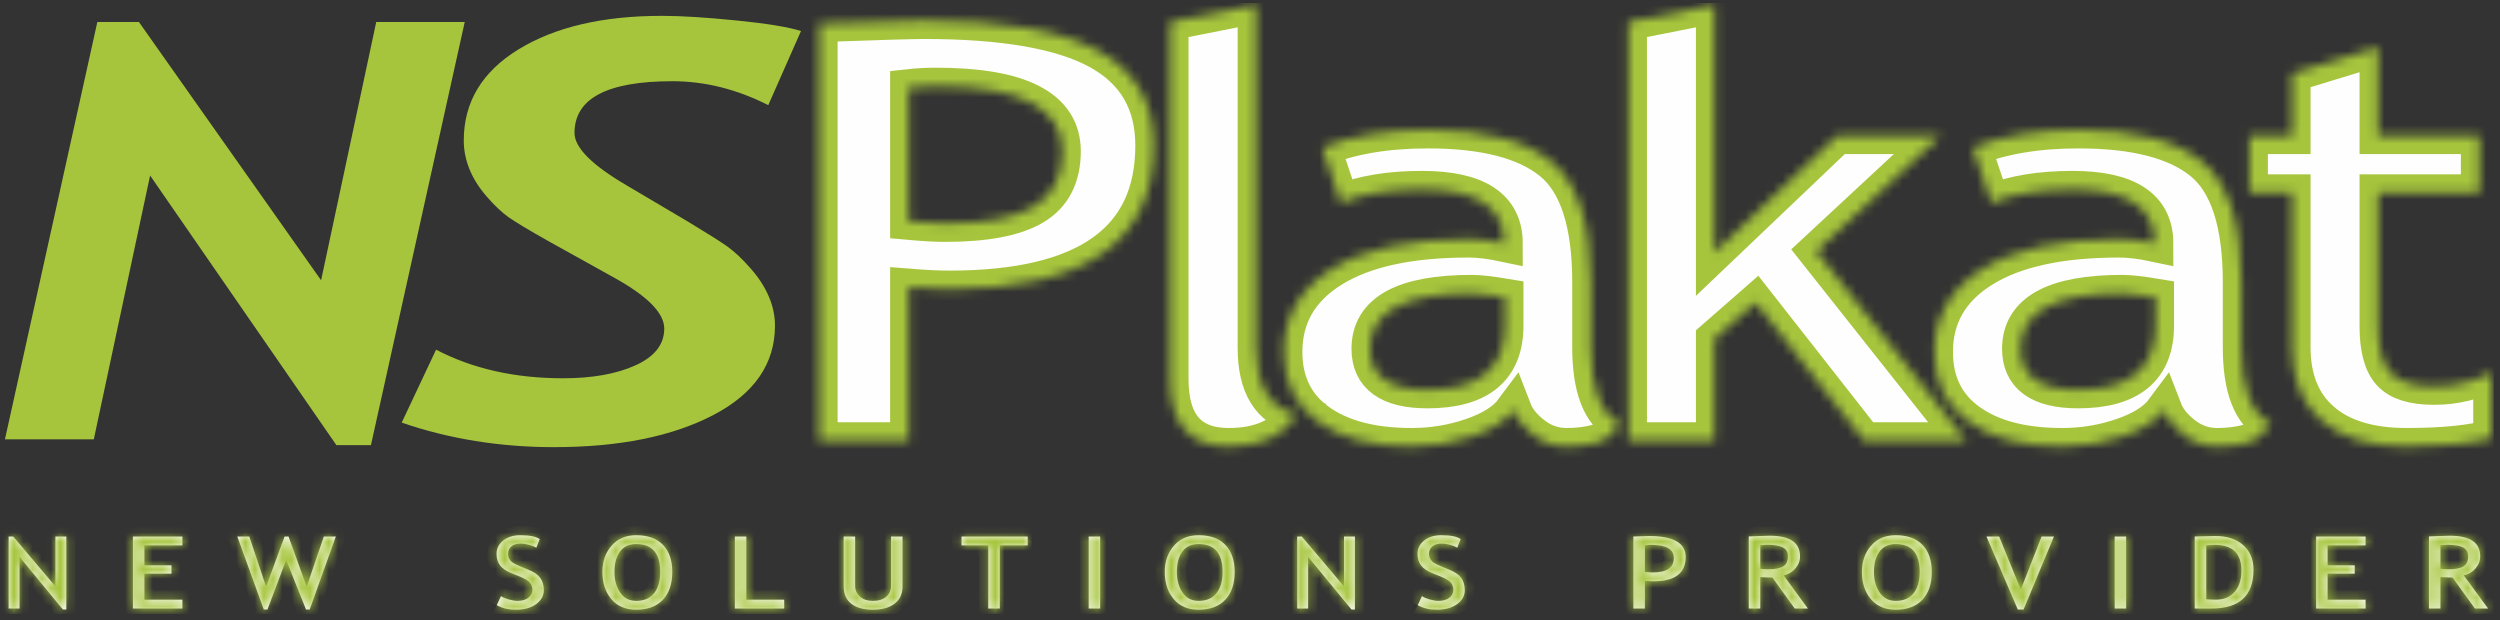
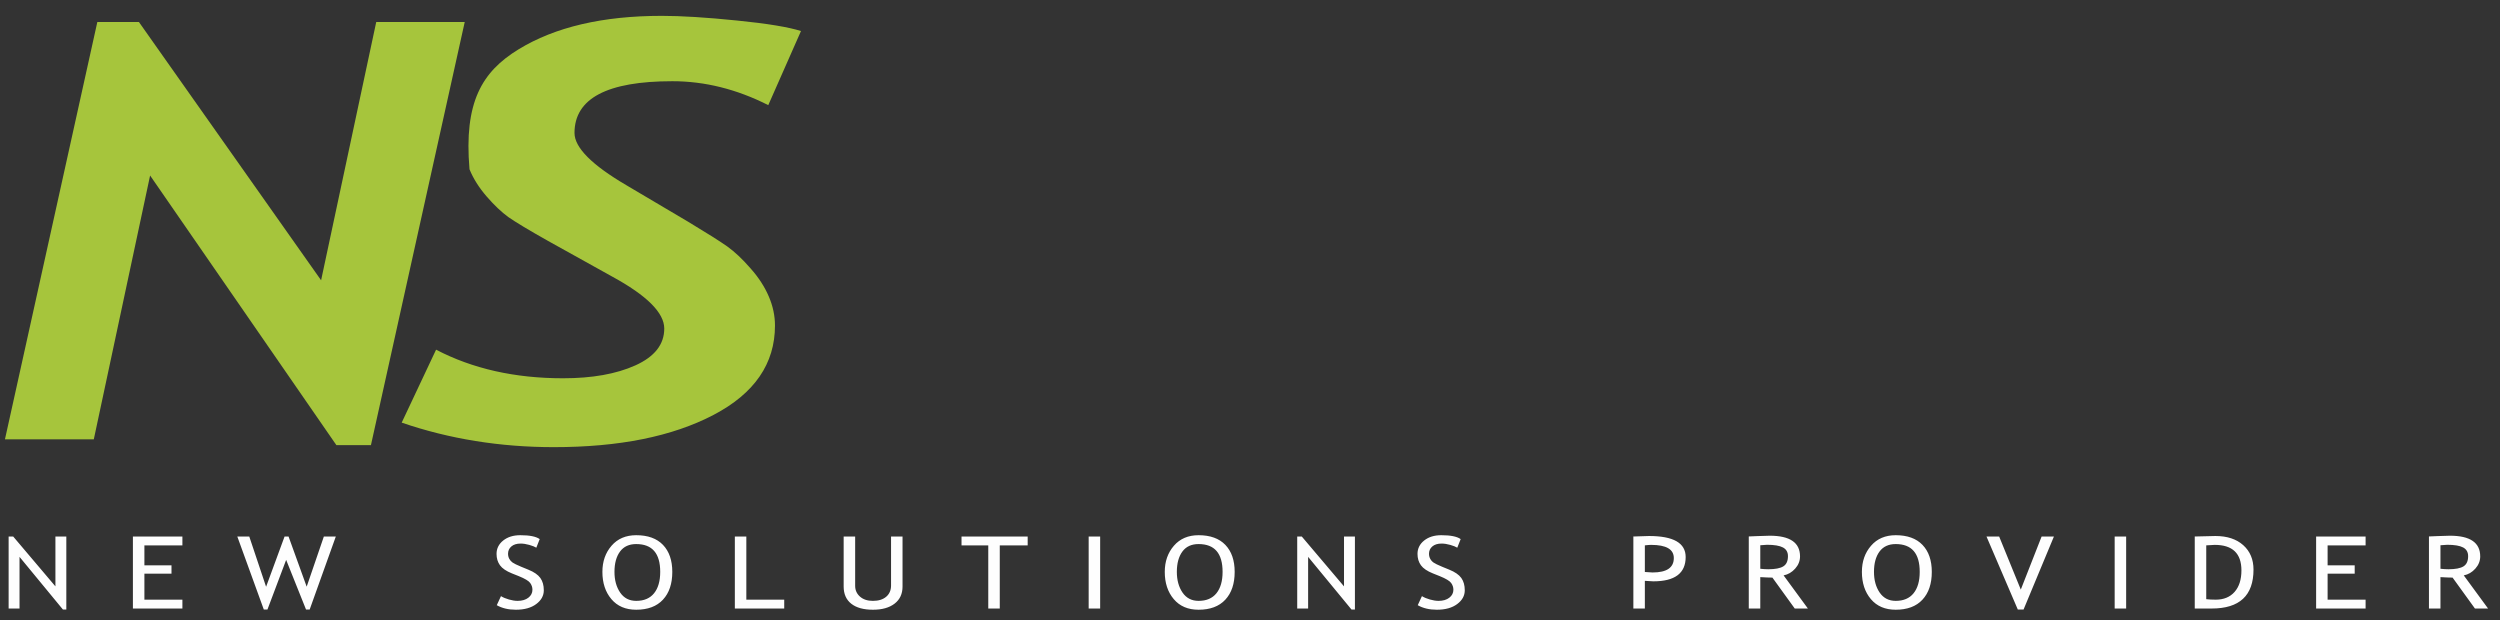
<svg xmlns="http://www.w3.org/2000/svg" width="270" height="67" viewBox="0 0 270 67" fill="none">
  <rect x="0" y="0" width="270" height="67" fill="#333333" stroke="none" />
  <g clip-path="url(#clip0_299_19935)">
    <mask id="path-1-inside-1_299_19935" fill="white">
      <path d="M6.796 65.83L2.109 60.141V65.721H0.932V57.944H1.425L5.985 63.328V57.944H7.163V65.83H6.796ZM15.595 58.901V61.055H18.521V61.957H15.595V64.764H19.699V65.721H14.354V57.944H19.699V58.901H15.595ZM33.444 65.83H33.051L30.904 60.467L28.884 65.83H28.491L25.629 57.944H26.921L28.738 63.371L30.733 57.944H31.164L33.121 63.361L34.977 57.944H36.268L33.444 65.83ZM53.652 65.362L54.104 64.383C54.337 64.528 54.626 64.65 54.97 64.747C55.316 64.846 55.624 64.894 55.897 64.894C56.38 64.894 56.769 64.78 57.062 64.554C57.355 64.327 57.503 64.038 57.503 63.689C57.503 63.426 57.42 63.183 57.258 62.958C57.096 62.733 56.684 62.489 56.027 62.222L55.295 61.93C54.674 61.682 54.242 61.388 53.997 61.049C53.749 60.708 53.627 60.299 53.627 59.822C53.627 59.24 53.868 58.758 54.347 58.375C54.826 57.993 55.441 57.802 56.194 57.802C57.197 57.802 57.895 57.942 58.288 58.223L57.923 59.151C57.758 59.048 57.505 58.946 57.167 58.85C56.827 58.754 56.515 58.705 56.226 58.705C55.804 58.705 55.472 58.809 55.231 59.013C54.989 59.218 54.869 59.483 54.869 59.806C54.869 60.003 54.913 60.184 54.999 60.348C55.086 60.511 55.206 60.647 55.36 60.756C55.514 60.866 55.833 61.02 56.31 61.218L57.053 61.522C57.674 61.772 58.107 62.073 58.358 62.422C58.607 62.772 58.731 63.214 58.731 63.752C58.731 64.338 58.457 64.833 57.91 65.24C57.364 65.648 56.631 65.851 55.715 65.851C54.911 65.851 54.222 65.688 53.652 65.362ZM65.059 61.764C65.059 60.638 65.388 59.697 66.047 58.939C66.703 58.181 67.592 57.802 68.709 57.802C69.967 57.802 70.932 58.151 71.603 58.848C72.272 59.546 72.608 60.518 72.608 61.764C72.608 63.042 72.272 64.042 71.599 64.765C70.927 65.489 69.963 65.851 68.709 65.851C67.567 65.851 66.674 65.469 66.028 64.704C65.382 63.941 65.059 62.96 65.059 61.764ZM66.363 61.764C66.363 62.656 66.568 63.399 66.978 63.997C67.387 64.595 67.966 64.894 68.71 64.894C69.553 64.894 70.197 64.621 70.64 64.071C71.081 63.524 71.303 62.754 71.303 61.764C71.303 59.76 70.44 58.759 68.71 58.759C67.944 58.759 67.362 59.028 66.963 59.566C66.564 60.105 66.363 60.837 66.363 61.764ZM79.363 65.721V57.944H80.604V64.764H84.696V65.721H79.363ZM91.115 57.944H92.357V63.265C92.357 63.739 92.532 64.129 92.88 64.436C93.231 64.742 93.693 64.894 94.27 64.894C94.88 64.894 95.359 64.746 95.709 64.448C96.057 64.151 96.233 63.749 96.233 63.239V57.944H97.474V63.352C97.474 64.136 97.189 64.751 96.617 65.192C96.047 65.632 95.268 65.851 94.283 65.851C93.269 65.851 92.486 65.636 91.939 65.204C91.39 64.773 91.115 64.153 91.115 63.346V57.944ZM107.975 58.901V65.721H106.733V58.901H103.845V57.944H110.989V58.901H107.975ZM117.576 65.721V57.944H118.817V65.721H117.576ZM125.795 61.764C125.795 60.638 126.124 59.697 126.783 58.939C127.439 58.181 128.328 57.802 129.445 57.802C130.702 57.802 131.668 58.151 132.339 58.848C133.008 59.546 133.344 60.518 133.344 61.764C133.344 63.042 133.008 64.042 132.335 64.765C131.663 65.489 130.699 65.851 129.445 65.851C128.303 65.851 127.409 65.469 126.764 64.704C126.118 63.941 125.795 62.96 125.795 61.764ZM127.099 61.764C127.099 62.656 127.304 63.399 127.714 63.997C128.123 64.595 128.702 64.894 129.447 64.894C130.289 64.894 130.933 64.621 131.376 64.071C131.817 63.524 132.039 62.754 132.039 61.764C132.039 59.76 131.175 58.759 129.447 58.759C128.68 58.759 128.097 59.028 127.699 59.566C127.3 60.105 127.099 60.837 127.099 61.764ZM145.963 65.83L141.277 60.141V65.721H140.099V57.944H140.593L145.153 63.328V57.944H146.331V65.83H145.963ZM153.116 65.362L153.568 64.383C153.8 64.528 154.089 64.65 154.433 64.747C154.779 64.846 155.088 64.894 155.36 64.894C155.843 64.894 156.232 64.78 156.525 64.554C156.819 64.327 156.966 64.038 156.966 63.689C156.966 63.426 156.884 63.183 156.721 62.958C156.559 62.733 156.147 62.489 155.491 62.222L154.759 61.93C154.138 61.682 153.705 61.388 153.46 61.049C153.213 60.708 153.091 60.299 153.091 59.822C153.091 59.24 153.331 58.758 153.81 58.375C154.29 57.993 154.904 57.802 155.658 57.802C156.66 57.802 157.359 57.942 157.752 58.223L157.386 59.151C157.222 59.048 156.968 58.946 156.631 58.85C156.291 58.754 155.979 58.705 155.689 58.705C155.267 58.705 154.935 58.809 154.695 59.013C154.452 59.218 154.332 59.483 154.332 59.806C154.332 60.003 154.376 60.184 154.463 60.348C154.549 60.511 154.669 60.647 154.824 60.756C154.978 60.866 155.297 61.02 155.774 61.218L156.517 61.522C157.138 61.772 157.57 62.073 157.822 62.422C158.07 62.772 158.195 63.214 158.195 63.752C158.195 64.338 157.921 64.833 157.374 65.24C156.827 65.648 156.095 65.851 155.178 65.851C154.374 65.851 153.686 65.688 153.116 65.362ZM177.644 62.731V65.721H176.403V57.942C177.34 57.908 177.906 57.889 178.099 57.889C180.734 57.889 182.052 58.645 182.052 60.159C182.052 61.908 180.888 62.784 178.56 62.784C178.42 62.784 178.114 62.766 177.644 62.731ZM177.644 58.899V61.774C178.167 61.809 178.444 61.827 178.471 61.827C180.006 61.827 180.772 61.308 180.772 60.27C180.772 59.322 179.953 58.847 178.317 58.847C178.153 58.847 177.929 58.865 177.644 58.899ZM193.833 65.721L191.421 62.382C191.144 62.382 190.707 62.364 190.11 62.329V65.721H188.868V57.936C188.915 57.936 189.235 57.924 189.831 57.897C190.428 57.87 190.861 57.857 191.134 57.857C193.314 57.857 194.404 58.602 194.404 60.09C194.404 60.579 194.228 61.02 193.878 61.412C193.528 61.803 193.111 62.046 192.628 62.142L195.252 65.721H193.833ZM190.11 58.888V61.426C190.405 61.461 190.694 61.479 190.975 61.479C191.716 61.479 192.254 61.376 192.592 61.171C192.93 60.964 193.099 60.596 193.099 60.067C193.099 59.63 192.917 59.316 192.556 59.124C192.193 58.932 191.621 58.836 190.838 58.836C190.715 58.836 190.472 58.854 190.11 58.888ZM201.085 61.764C201.085 60.638 201.414 59.697 202.074 58.939C202.73 58.181 203.618 57.802 204.735 57.802C205.993 57.802 206.958 58.151 207.629 58.848C208.298 59.546 208.634 60.518 208.634 61.764C208.634 63.042 208.298 64.042 207.625 64.765C206.954 65.489 205.989 65.851 204.735 65.851C203.593 65.851 202.7 65.469 202.054 64.704C201.408 63.941 201.085 62.96 201.085 61.764ZM202.39 61.764C202.39 62.656 202.594 63.399 203.004 63.997C203.414 64.595 203.992 64.894 204.737 64.894C205.579 64.894 206.223 64.621 206.667 64.071C207.108 63.524 207.329 62.754 207.329 61.764C207.329 59.76 206.466 58.759 204.737 58.759C203.971 58.759 203.388 59.028 202.989 59.566C202.59 60.105 202.39 60.837 202.39 61.764ZM218.543 65.83H217.923L214.541 57.944H215.909L218.246 63.676L220.494 57.944H221.824L218.543 65.83ZM228.384 65.721V57.944H229.624V65.721H228.384ZM238.857 65.721H237.033V57.942C238.196 57.908 238.939 57.889 239.266 57.889C240.531 57.889 241.533 58.219 242.272 58.879C243.009 59.539 243.378 60.418 243.378 61.515C243.378 64.32 241.871 65.721 238.857 65.721ZM238.274 58.899V64.711C238.551 64.746 238.89 64.764 239.298 64.764C240.161 64.764 240.841 64.485 241.333 63.928C241.826 63.371 242.074 62.597 242.074 61.606C242.074 59.766 241.113 58.847 239.192 58.847C239.078 58.847 238.772 58.865 238.274 58.899ZM251.382 58.901V61.055H254.307V61.957H251.382V64.764H255.485V65.721H250.141V57.944H255.485V58.901H251.382ZM267.293 65.721L264.88 62.382C264.603 62.382 264.166 62.364 263.569 62.329V65.721H262.327V57.936C262.374 57.936 262.695 57.924 263.29 57.897C263.887 57.87 264.321 57.857 264.593 57.857C266.774 57.857 267.863 58.602 267.863 60.09C267.863 60.579 267.688 61.02 267.337 61.412C266.987 61.803 266.571 62.046 266.087 62.142L268.711 65.721H267.293ZM263.569 58.888V61.426C263.864 61.461 264.153 61.479 264.434 61.479C265.176 61.479 265.714 61.376 266.052 61.171C266.389 60.964 266.558 60.596 266.558 60.067C266.558 59.63 266.376 59.316 266.016 59.124C265.653 58.932 265.08 58.836 264.297 58.836C264.175 58.836 263.932 58.854 263.569 58.888Z" />
    </mask>
    <path d="M6.796 65.83L2.109 60.141V65.721H0.932V57.944H1.425L5.985 63.328V57.944H7.163V65.83H6.796ZM15.595 58.901V61.055H18.521V61.957H15.595V64.764H19.699V65.721H14.354V57.944H19.699V58.901H15.595ZM33.444 65.83H33.051L30.904 60.467L28.884 65.83H28.491L25.629 57.944H26.921L28.738 63.371L30.733 57.944H31.164L33.121 63.361L34.977 57.944H36.268L33.444 65.83ZM53.652 65.362L54.104 64.383C54.337 64.528 54.626 64.65 54.97 64.747C55.316 64.846 55.624 64.894 55.897 64.894C56.38 64.894 56.769 64.78 57.062 64.554C57.355 64.327 57.503 64.038 57.503 63.689C57.503 63.426 57.42 63.183 57.258 62.958C57.096 62.733 56.684 62.489 56.027 62.222L55.295 61.93C54.674 61.682 54.242 61.388 53.997 61.049C53.749 60.708 53.627 60.299 53.627 59.822C53.627 59.24 53.868 58.758 54.347 58.375C54.826 57.993 55.441 57.802 56.194 57.802C57.197 57.802 57.895 57.942 58.288 58.223L57.923 59.151C57.758 59.048 57.505 58.946 57.167 58.85C56.827 58.754 56.515 58.705 56.226 58.705C55.804 58.705 55.472 58.809 55.231 59.013C54.989 59.218 54.869 59.483 54.869 59.806C54.869 60.003 54.913 60.184 54.999 60.348C55.086 60.511 55.206 60.647 55.36 60.756C55.514 60.866 55.833 61.02 56.31 61.218L57.053 61.522C57.674 61.772 58.107 62.073 58.358 62.422C58.607 62.772 58.731 63.214 58.731 63.752C58.731 64.338 58.457 64.833 57.91 65.24C57.364 65.648 56.631 65.851 55.715 65.851C54.911 65.851 54.222 65.688 53.652 65.362ZM65.059 61.764C65.059 60.638 65.388 59.697 66.047 58.939C66.703 58.181 67.592 57.802 68.709 57.802C69.967 57.802 70.932 58.151 71.603 58.848C72.272 59.546 72.608 60.518 72.608 61.764C72.608 63.042 72.272 64.042 71.599 64.765C70.927 65.489 69.963 65.851 68.709 65.851C67.567 65.851 66.674 65.469 66.028 64.704C65.382 63.941 65.059 62.96 65.059 61.764ZM66.363 61.764C66.363 62.656 66.568 63.399 66.978 63.997C67.387 64.595 67.966 64.894 68.71 64.894C69.553 64.894 70.197 64.621 70.64 64.071C71.081 63.524 71.303 62.754 71.303 61.764C71.303 59.76 70.44 58.759 68.71 58.759C67.944 58.759 67.362 59.028 66.963 59.566C66.564 60.105 66.363 60.837 66.363 61.764ZM79.363 65.721V57.944H80.604V64.764H84.696V65.721H79.363ZM91.115 57.944H92.357V63.265C92.357 63.739 92.532 64.129 92.88 64.436C93.231 64.742 93.693 64.894 94.27 64.894C94.88 64.894 95.359 64.746 95.709 64.448C96.057 64.151 96.233 63.749 96.233 63.239V57.944H97.474V63.352C97.474 64.136 97.189 64.751 96.617 65.192C96.047 65.632 95.268 65.851 94.283 65.851C93.269 65.851 92.486 65.636 91.939 65.204C91.39 64.773 91.115 64.153 91.115 63.346V57.944ZM107.975 58.901V65.721H106.733V58.901H103.845V57.944H110.989V58.901H107.975ZM117.576 65.721V57.944H118.817V65.721H117.576ZM125.795 61.764C125.795 60.638 126.124 59.697 126.783 58.939C127.439 58.181 128.328 57.802 129.445 57.802C130.702 57.802 131.668 58.151 132.339 58.848C133.008 59.546 133.344 60.518 133.344 61.764C133.344 63.042 133.008 64.042 132.335 64.765C131.663 65.489 130.699 65.851 129.445 65.851C128.303 65.851 127.409 65.469 126.764 64.704C126.118 63.941 125.795 62.96 125.795 61.764ZM127.099 61.764C127.099 62.656 127.304 63.399 127.714 63.997C128.123 64.595 128.702 64.894 129.447 64.894C130.289 64.894 130.933 64.621 131.376 64.071C131.817 63.524 132.039 62.754 132.039 61.764C132.039 59.76 131.175 58.759 129.447 58.759C128.68 58.759 128.097 59.028 127.699 59.566C127.3 60.105 127.099 60.837 127.099 61.764ZM145.963 65.83L141.277 60.141V65.721H140.099V57.944H140.593L145.153 63.328V57.944H146.331V65.83H145.963ZM153.116 65.362L153.568 64.383C153.8 64.528 154.089 64.65 154.433 64.747C154.779 64.846 155.088 64.894 155.36 64.894C155.843 64.894 156.232 64.78 156.525 64.554C156.819 64.327 156.966 64.038 156.966 63.689C156.966 63.426 156.884 63.183 156.721 62.958C156.559 62.733 156.147 62.489 155.491 62.222L154.759 61.93C154.138 61.682 153.705 61.388 153.46 61.049C153.213 60.708 153.091 60.299 153.091 59.822C153.091 59.24 153.331 58.758 153.81 58.375C154.29 57.993 154.904 57.802 155.658 57.802C156.66 57.802 157.359 57.942 157.752 58.223L157.386 59.151C157.222 59.048 156.968 58.946 156.631 58.85C156.291 58.754 155.979 58.705 155.689 58.705C155.267 58.705 154.935 58.809 154.695 59.013C154.452 59.218 154.332 59.483 154.332 59.806C154.332 60.003 154.376 60.184 154.463 60.348C154.549 60.511 154.669 60.647 154.824 60.756C154.978 60.866 155.297 61.02 155.774 61.218L156.517 61.522C157.138 61.772 157.57 62.073 157.822 62.422C158.07 62.772 158.195 63.214 158.195 63.752C158.195 64.338 157.921 64.833 157.374 65.24C156.827 65.648 156.095 65.851 155.178 65.851C154.374 65.851 153.686 65.688 153.116 65.362ZM177.644 62.731V65.721H176.403V57.942C177.34 57.908 177.906 57.889 178.099 57.889C180.734 57.889 182.052 58.645 182.052 60.159C182.052 61.908 180.888 62.784 178.56 62.784C178.42 62.784 178.114 62.766 177.644 62.731ZM177.644 58.899V61.774C178.167 61.809 178.444 61.827 178.471 61.827C180.006 61.827 180.772 61.308 180.772 60.27C180.772 59.322 179.953 58.847 178.317 58.847C178.153 58.847 177.929 58.865 177.644 58.899ZM193.833 65.721L191.421 62.382C191.144 62.382 190.707 62.364 190.11 62.329V65.721H188.868V57.936C188.915 57.936 189.235 57.924 189.831 57.897C190.428 57.87 190.861 57.857 191.134 57.857C193.314 57.857 194.404 58.602 194.404 60.09C194.404 60.579 194.228 61.02 193.878 61.412C193.528 61.803 193.111 62.046 192.628 62.142L195.252 65.721H193.833ZM190.11 58.888V61.426C190.405 61.461 190.694 61.479 190.975 61.479C191.716 61.479 192.254 61.376 192.592 61.171C192.93 60.964 193.099 60.596 193.099 60.067C193.099 59.63 192.917 59.316 192.556 59.124C192.193 58.932 191.621 58.836 190.838 58.836C190.715 58.836 190.472 58.854 190.11 58.888ZM201.085 61.764C201.085 60.638 201.414 59.697 202.074 58.939C202.73 58.181 203.618 57.802 204.735 57.802C205.993 57.802 206.958 58.151 207.629 58.848C208.298 59.546 208.634 60.518 208.634 61.764C208.634 63.042 208.298 64.042 207.625 64.765C206.954 65.489 205.989 65.851 204.735 65.851C203.593 65.851 202.7 65.469 202.054 64.704C201.408 63.941 201.085 62.96 201.085 61.764ZM202.39 61.764C202.39 62.656 202.594 63.399 203.004 63.997C203.414 64.595 203.992 64.894 204.737 64.894C205.579 64.894 206.223 64.621 206.667 64.071C207.108 63.524 207.329 62.754 207.329 61.764C207.329 59.76 206.466 58.759 204.737 58.759C203.971 58.759 203.388 59.028 202.989 59.566C202.59 60.105 202.39 60.837 202.39 61.764ZM218.543 65.83H217.923L214.541 57.944H215.909L218.246 63.676L220.494 57.944H221.824L218.543 65.83ZM228.384 65.721V57.944H229.624V65.721H228.384ZM238.857 65.721H237.033V57.942C238.196 57.908 238.939 57.889 239.266 57.889C240.531 57.889 241.533 58.219 242.272 58.879C243.009 59.539 243.378 60.418 243.378 61.515C243.378 64.32 241.871 65.721 238.857 65.721ZM238.274 58.899V64.711C238.551 64.746 238.89 64.764 239.298 64.764C240.161 64.764 240.841 64.485 241.333 63.928C241.826 63.371 242.074 62.597 242.074 61.606C242.074 59.766 241.113 58.847 239.192 58.847C239.078 58.847 238.772 58.865 238.274 58.899ZM251.382 58.901V61.055H254.307V61.957H251.382V64.764H255.485V65.721H250.141V57.944H255.485V58.901H251.382ZM267.293 65.721L264.88 62.382C264.603 62.382 264.166 62.364 263.569 62.329V65.721H262.327V57.936C262.374 57.936 262.695 57.924 263.29 57.897C263.887 57.87 264.321 57.857 264.593 57.857C266.774 57.857 267.863 58.602 267.863 60.09C267.863 60.579 267.688 61.02 267.337 61.412C266.987 61.803 266.571 62.046 266.087 62.142L268.711 65.721H267.293ZM263.569 58.888V61.426C263.864 61.461 264.153 61.479 264.434 61.479C265.176 61.479 265.714 61.376 266.052 61.171C266.389 60.964 266.558 60.596 266.558 60.067C266.558 59.63 266.376 59.316 266.016 59.124C265.653 58.932 265.08 58.836 264.297 58.836C264.175 58.836 263.932 58.854 263.569 58.888Z" fill="#FEFEFE" />
-     <path d="M6.796 65.83V66.83H6.324L6.024 66.466L6.796 65.83ZM2.109 60.141H1.109V57.354L2.881 59.505L2.109 60.141ZM2.109 65.721H3.109V66.721H2.109V65.721ZM0.932 65.721V66.721H-0.068V65.721H0.932ZM0.932 57.944H-0.068V56.944H0.932V57.944ZM1.425 57.944V56.944H1.889L2.189 57.297L1.425 57.944ZM5.985 63.328H6.985V66.056L5.222 63.974L5.985 63.328ZM5.985 57.944H4.985V56.944H5.985V57.944ZM7.163 57.944V56.944H8.163V57.944H7.163ZM7.163 65.83H8.163V66.83H7.163V65.83ZM15.595 58.901H14.595V57.901H15.595V58.901ZM15.595 61.055V62.055H14.595V61.055H15.595ZM18.521 61.055V60.055H19.521V61.055H18.521ZM18.521 61.957H19.521V62.957H18.521V61.957ZM15.595 61.957H14.595V60.957H15.595V61.957ZM15.595 64.764V65.764H14.595V64.764H15.595ZM19.699 64.764V63.764H20.699V64.764H19.699ZM19.699 65.721H20.699V66.721H19.699V65.721ZM14.354 65.721V66.721H13.354V65.721H14.354ZM14.354 57.944H13.354V56.944H14.354V57.944ZM19.699 57.944V56.944H20.699V57.944H19.699ZM19.699 58.901H20.699V59.901H19.699V58.901ZM33.444 65.83L34.385 66.167L34.148 66.83H33.444V65.83ZM33.051 65.83V66.83H32.374L32.123 66.202L33.051 65.83ZM30.904 60.467L29.968 60.115L30.876 57.706L31.833 60.096L30.904 60.467ZM28.884 65.83L29.82 66.182L29.576 66.83H28.884V65.83ZM28.491 65.83V66.83H27.791L27.551 66.171L28.491 65.83ZM25.629 57.944L24.689 58.285L24.202 56.944H25.629V57.944ZM26.921 57.944V56.944H27.641L27.869 57.626L26.921 57.944ZM28.738 63.371L29.677 63.717L28.694 66.39L27.79 63.689L28.738 63.371ZM30.733 57.944L29.795 57.599L30.035 56.944H30.733V57.944ZM31.164 57.944V56.944H31.866L32.105 57.604L31.164 57.944ZM33.121 63.361L34.067 63.685L33.146 66.374L32.18 63.7L33.121 63.361ZM34.977 57.944L34.031 57.62L34.262 56.944H34.977V57.944ZM36.268 57.944V56.944H37.688L37.21 58.281L36.268 57.944ZM54.104 64.383L53.196 63.964L53.671 62.935L54.633 63.535L54.104 64.383ZM54.97 64.747L55.242 63.785L55.243 63.785L54.97 64.747ZM57.062 64.554L57.674 65.345L57.673 65.345L57.062 64.554ZM57.258 62.958L58.068 62.372L58.069 62.373L57.258 62.958ZM56.027 62.222L56.398 61.293L56.404 61.296L56.027 62.222ZM55.295 61.93L54.925 62.859L54.924 62.859L55.295 61.93ZM53.997 61.049L54.806 60.462L54.807 60.464L53.997 61.049ZM54.347 58.375L54.971 59.157L54.971 59.157L54.347 58.375ZM58.288 58.223L58.87 57.41L59.504 57.864L59.219 58.589L58.288 58.223ZM57.923 59.151L58.854 59.517L58.412 60.64L57.391 59.998L57.923 59.151ZM57.167 58.85L57.439 57.888L57.44 57.888L57.167 58.85ZM55.231 59.013L55.88 59.775L55.876 59.778L55.231 59.013ZM54.999 60.348L54.117 60.818L54.115 60.815L54.999 60.348ZM55.36 60.756L55.938 59.939L55.942 59.943L55.36 60.756ZM56.31 61.218L55.931 62.143L55.927 62.142L56.31 61.218ZM57.053 61.522L56.68 62.45L56.674 62.448L57.053 61.522ZM58.358 62.422L59.169 61.837L59.172 61.842L58.358 62.422ZM57.91 65.24L58.509 66.042L58.509 66.042L57.91 65.24ZM66.047 58.939L66.803 59.594L66.802 59.595L66.047 58.939ZM71.603 58.848L72.323 58.155L72.325 58.156L71.603 58.848ZM71.599 64.765L70.865 64.085L70.867 64.084L71.599 64.765ZM66.028 64.704L66.791 64.058L66.791 64.059L66.028 64.704ZM66.978 63.997L67.802 63.431L67.803 63.432L66.978 63.997ZM70.64 64.071L71.419 64.698L71.418 64.699L70.64 64.071ZM66.963 59.566L67.766 60.162L67.766 60.162L66.963 59.566ZM79.363 65.721V66.721H78.363V65.721H79.363ZM79.363 57.944H78.363V56.944H79.363V57.944ZM80.604 57.944V56.944H81.604V57.944H80.604ZM80.604 64.764V65.764H79.604V64.764H80.604ZM84.696 64.764V63.764H85.696V64.764H84.696ZM84.696 65.721H85.696V66.721H84.696V65.721ZM91.115 57.944H90.115V56.944H91.115V57.944ZM92.357 57.944V56.944H93.357V57.944H92.357ZM92.88 64.436L92.222 65.189L92.22 65.186L92.88 64.436ZM95.709 64.448L96.359 65.209L96.356 65.211L95.709 64.448ZM96.233 57.944H95.233V56.944H96.233V57.944ZM97.474 57.944V56.944H98.474V57.944H97.474ZM96.617 65.192L96.005 64.4L96.007 64.399L96.617 65.192ZM91.939 65.204L92.557 64.418L92.558 64.419L91.939 65.204ZM107.975 58.901H106.975V57.901H107.975V58.901ZM107.975 65.721H108.975V66.721H107.975V65.721ZM106.733 65.721V66.721H105.733V65.721H106.733ZM106.733 58.901V57.901H107.733V58.901H106.733ZM103.845 58.901V59.901H102.845V58.901H103.845ZM103.845 57.944H102.845V56.944H103.845V57.944ZM110.989 57.944V56.944H111.989V57.944H110.989ZM110.989 58.901H111.989V59.901H110.989V58.901ZM117.576 65.721V66.721H116.576V65.721H117.576ZM117.576 57.944H116.576V56.944H117.576V57.944ZM118.817 57.944V56.944H119.817V57.944H118.817ZM118.817 65.721H119.817V66.721H118.817V65.721ZM126.783 58.939L127.538 59.594L127.537 59.595L126.783 58.939ZM132.339 58.848L133.059 58.155L133.061 58.156L132.339 58.848ZM132.335 64.765L131.602 64.085L131.603 64.084L132.335 64.765ZM126.764 64.704L127.527 64.058L127.528 64.059L126.764 64.704ZM127.714 63.997L128.539 63.431L128.539 63.432L127.714 63.997ZM131.376 64.071L132.155 64.698L132.154 64.699L131.376 64.071ZM127.699 59.566L128.503 60.161L128.502 60.162L127.699 59.566ZM145.963 65.83V66.83H145.491L145.191 66.466L145.963 65.83ZM141.277 60.141H140.277V57.354L142.049 59.505L141.277 60.141ZM141.277 65.721H142.277V66.721H141.277V65.721ZM140.099 65.721V66.721H139.099V65.721H140.099ZM140.099 57.944H139.099V56.944H140.099V57.944ZM140.593 57.944V56.944H141.057L141.356 57.297L140.593 57.944ZM145.153 63.328H146.153V66.056L144.389 63.974L145.153 63.328ZM145.153 57.944H144.153V56.944H145.153V57.944ZM146.331 57.944V56.944H147.331V57.944H146.331ZM146.331 65.83H147.331V66.83H146.331V65.83ZM153.568 64.383L152.66 63.964L153.135 62.935L154.097 63.535L153.568 64.383ZM154.433 64.747L154.706 63.785L154.706 63.785L154.433 64.747ZM156.525 64.554L157.136 65.345L157.136 65.345L156.525 64.554ZM155.491 62.222L155.861 61.293L155.867 61.296L155.491 62.222ZM154.759 61.93L154.388 62.859L154.387 62.859L154.759 61.93ZM153.46 61.049L154.27 60.462L154.271 60.464L153.46 61.049ZM153.81 58.375L153.186 57.594L153.187 57.593L153.81 58.375ZM157.752 58.223L158.334 57.41L158.968 57.864L158.682 58.589L157.752 58.223ZM157.386 59.151L158.317 59.517L157.875 60.641L156.853 59.997L157.386 59.151ZM156.631 58.85L156.903 57.888L156.905 57.888L156.631 58.85ZM154.695 59.013L155.343 59.775L155.34 59.777L154.695 59.013ZM154.463 60.348L155.346 59.879L155.347 59.88L154.463 60.348ZM154.824 60.756L155.4 59.939L155.405 59.942L154.824 60.756ZM155.774 61.218L155.395 62.143L155.39 62.141L155.774 61.218ZM156.517 61.522L156.143 62.45L156.138 62.448L156.517 61.522ZM157.822 62.422L158.633 61.837L158.636 61.842L157.822 62.422ZM157.374 65.24L156.776 64.439L156.776 64.439L157.374 65.24ZM177.644 62.731H176.644V61.656L177.717 61.734L177.644 62.731ZM177.644 65.721H178.644V66.721H177.644V65.721ZM176.403 65.721V66.721H175.403V65.721H176.403ZM176.403 57.942H175.403V56.978L176.366 56.943L176.403 57.942ZM177.644 61.774L177.578 62.772L176.644 62.71V61.774H177.644ZM193.833 65.721V66.721H193.322L193.023 66.306L193.833 65.721ZM191.421 62.382V61.382H191.932L192.231 61.796L191.421 62.382ZM190.11 62.329H189.11V61.27L190.167 61.331L190.11 62.329ZM190.11 65.721H191.11V66.721H190.11V65.721ZM188.868 65.721V66.721H187.868V65.721H188.868ZM188.868 57.936H187.868V56.936H188.868V57.936ZM189.831 57.897L189.786 56.898L189.786 56.898L189.831 57.897ZM193.878 61.412L193.132 60.745L193.132 60.745L193.878 61.412ZM192.628 62.142L191.821 62.734L190.893 61.467L192.433 61.161L192.628 62.142ZM195.252 65.721L196.059 65.129L197.226 66.721H195.252V65.721ZM190.11 61.426L189.994 62.419L189.11 62.316V61.426H190.11ZM192.592 61.171L193.115 62.023L193.11 62.026L192.592 61.171ZM192.556 59.124L193.024 58.24L193.026 58.241L192.556 59.124ZM202.074 58.939L202.829 59.594L202.828 59.595L202.074 58.939ZM207.629 58.848L208.35 58.155L208.351 58.156L207.629 58.848ZM207.625 64.765L206.892 64.085L206.893 64.084L207.625 64.765ZM202.054 64.704L202.817 64.058L202.818 64.059L202.054 64.704ZM203.004 63.997L203.829 63.431L203.829 63.432L203.004 63.997ZM206.667 64.071L207.445 64.698L207.445 64.699L206.667 64.071ZM202.989 59.566L203.793 60.162L203.793 60.162L202.989 59.566ZM218.543 65.83L219.467 66.214L219.211 66.83H218.543V65.83ZM217.923 65.83V66.83H217.263L217.004 66.224L217.923 65.83ZM214.541 57.944L213.622 58.338L213.024 56.944H214.541V57.944ZM215.909 57.944V56.944H216.581L216.835 57.566L215.909 57.944ZM218.246 63.676L219.177 64.041L218.264 66.37L217.32 64.054L218.246 63.676ZM220.494 57.944L219.563 57.579L219.812 56.944H220.494V57.944ZM221.824 57.944V56.944H223.323L222.747 58.328L221.824 57.944ZM228.384 65.721V66.721H227.384V65.721H228.384ZM228.384 57.944H227.384V56.944H228.384V57.944ZM229.624 57.944V56.944H230.624V57.944H229.624ZM229.624 65.721H230.624V66.721H229.624V65.721ZM237.033 65.721V66.721H236.033V65.721H237.033ZM237.033 57.942H236.033V56.971L237.003 56.942L237.033 57.942ZM242.272 58.879L242.938 58.133L242.939 58.135L242.272 58.879ZM238.274 64.711L238.151 65.704L237.274 65.594V64.711H238.274ZM241.333 63.928L240.583 63.266L240.585 63.264L241.333 63.928ZM251.382 58.901H250.382V57.901H251.382V58.901ZM251.382 61.055V62.055H250.382V61.055H251.382ZM254.307 61.055V60.055H255.307V61.055H254.307ZM254.307 61.957H255.307V62.957H254.307V61.957ZM251.382 61.957H250.382V60.957H251.382V61.957ZM251.382 64.764V65.764H250.382V64.764H251.382ZM255.485 64.764V63.764H256.485V64.764H255.485ZM255.485 65.721H256.485V66.721H255.485V65.721ZM250.141 65.721V66.721H249.141V65.721H250.141ZM250.141 57.944H249.141V56.944H250.141V57.944ZM255.485 57.944V56.944H256.485V57.944H255.485ZM255.485 58.901H256.485V59.901H255.485V58.901ZM267.293 65.721V66.721H266.782L266.482 66.306L267.293 65.721ZM264.88 62.382V61.382H265.391L265.691 61.796L264.88 62.382ZM263.569 62.329H262.569V61.27L263.626 61.331L263.569 62.329ZM263.569 65.721H264.569V66.721H263.569V65.721ZM262.327 65.721V66.721H261.327V65.721H262.327ZM262.327 57.936H261.327V56.936H262.327V57.936ZM263.29 57.897L263.245 56.898L263.245 56.898L263.29 57.897ZM267.337 61.412L266.592 60.745L266.592 60.745L267.337 61.412ZM266.087 62.142L265.281 62.733L264.352 61.467L265.892 61.161L266.087 62.142ZM268.711 65.721L269.518 65.13L270.684 66.721H268.711V65.721ZM263.569 61.426L263.453 62.419L262.569 62.316V61.426H263.569ZM266.052 61.171L266.574 62.023L266.57 62.026L266.052 61.171ZM266.016 59.124L266.484 58.24L266.486 58.241L266.016 59.124ZM6.024 66.466L1.338 60.777L2.881 59.505L7.568 65.194L6.024 66.466ZM3.109 60.141V65.721H1.109V60.141H3.109ZM2.109 66.721H0.932V64.721H2.109V66.721ZM-0.068 65.721V57.944H1.932V65.721H-0.068ZM0.932 56.944H1.425V58.944H0.932V56.944ZM2.189 57.297L6.748 62.682L5.222 63.974L0.662 58.59L2.189 57.297ZM4.985 63.328V57.944H6.985V63.328H4.985ZM5.985 56.944H7.163V58.944H5.985V56.944ZM8.163 57.944V65.83H6.163V57.944H8.163ZM7.163 66.83H6.796V64.83H7.163V66.83ZM16.595 58.901V61.055H14.595V58.901H16.595ZM15.595 60.055H18.521V62.055H15.595V60.055ZM19.521 61.055V61.957H17.521V61.055H19.521ZM18.521 62.957H15.595V60.957H18.521V62.957ZM16.595 61.957V64.764H14.595V61.957H16.595ZM15.595 63.764H19.699V65.764H15.595V63.764ZM20.699 64.764V65.721H18.699V64.764H20.699ZM19.699 66.721H14.354V64.721H19.699V66.721ZM13.354 65.721V57.944H15.354V65.721H13.354ZM14.354 56.944H19.699V58.944H14.354V56.944ZM20.699 57.944V58.901H18.699V57.944H20.699ZM19.699 59.901H15.595V57.901H19.699V59.901ZM33.444 66.83H33.051V64.83H33.444V66.83ZM32.123 66.202L29.976 60.839L31.833 60.096L33.98 65.458L32.123 66.202ZM31.84 60.82L29.82 66.182L27.948 65.477L29.968 60.115L31.84 60.82ZM28.884 66.83H28.491V64.83H28.884V66.83ZM27.551 66.171L24.689 58.285L26.569 57.602L29.431 65.489L27.551 66.171ZM25.629 56.944H26.921V58.944H25.629V56.944ZM27.869 57.626L29.687 63.054L27.79 63.689L25.973 58.261L27.869 57.626ZM27.8 63.026L29.795 57.599L31.672 58.289L29.677 63.717L27.8 63.026ZM30.733 56.944H31.164V58.944H30.733V56.944ZM32.105 57.604L34.061 63.021L32.18 63.7L30.224 58.283L32.105 57.604ZM32.175 63.037L34.031 57.62L35.922 58.268L34.067 63.685L32.175 63.037ZM34.977 56.944H36.268V58.944H34.977V56.944ZM37.21 58.281L34.385 66.167L32.502 65.493L35.327 57.606L37.21 58.281ZM52.744 64.943L53.196 63.964L55.012 64.802L54.56 65.781L52.744 64.943ZM54.633 63.535C54.766 63.617 54.963 63.706 55.242 63.785L54.697 65.709C54.288 65.594 53.907 65.438 53.575 65.232L54.633 63.535ZM55.243 63.785C55.526 63.865 55.74 63.894 55.897 63.894V65.894C55.509 65.894 55.106 65.826 54.697 65.709L55.243 63.785ZM55.897 63.894C56.225 63.894 56.379 63.818 56.451 63.762L57.673 65.345C57.158 65.743 56.535 65.894 55.897 65.894V63.894ZM56.45 63.763C56.497 63.726 56.505 63.707 56.502 63.712C56.501 63.714 56.501 63.715 56.501 63.714C56.501 63.713 56.503 63.705 56.503 63.689H58.503C58.503 64.371 58.193 64.943 57.674 65.345L56.45 63.763ZM56.503 63.689C56.503 63.652 56.496 63.611 56.447 63.544L58.069 62.373C58.345 62.755 58.503 63.2 58.503 63.689H56.503ZM56.448 63.544C56.484 63.595 56.477 63.561 56.315 63.464C56.169 63.377 55.953 63.271 55.651 63.149L56.404 61.296C56.758 61.44 57.076 61.589 57.341 61.747C57.589 61.895 57.869 62.097 58.068 62.372L56.448 63.544ZM55.657 63.151L54.925 62.859L55.665 61.001L56.398 61.293L55.657 63.151ZM54.924 62.859C54.222 62.578 53.59 62.193 53.186 61.635L54.807 60.464C54.893 60.583 55.126 60.786 55.666 61.002L54.924 62.859ZM53.187 61.636C52.799 61.101 52.627 60.478 52.627 59.822H54.627C54.627 60.119 54.7 60.316 54.806 60.462L53.187 61.636ZM52.627 59.822C52.627 58.916 53.022 58.153 53.723 57.594L54.971 59.157C54.713 59.362 54.627 59.564 54.627 59.822H52.627ZM53.723 57.594C54.417 57.04 55.267 56.802 56.194 56.802V58.802C55.614 58.802 55.235 58.946 54.971 59.157L53.723 57.594ZM56.194 56.802C57.221 56.802 58.203 56.932 58.87 57.41L57.706 59.036C57.589 58.952 57.173 58.802 56.194 58.802V56.802ZM59.219 58.589L58.854 59.517L56.992 58.785L57.358 57.857L59.219 58.589ZM57.391 59.998C57.346 59.969 57.199 59.899 56.894 59.812L57.44 57.888C57.811 57.994 58.171 58.126 58.455 58.304L57.391 59.998ZM56.895 59.812C56.622 59.735 56.403 59.705 56.226 59.705V57.705C56.627 57.705 57.032 57.773 57.439 57.888L56.895 59.812ZM56.226 59.705C55.963 59.705 55.887 59.768 55.88 59.775L54.583 58.252C55.057 57.849 55.645 57.705 56.226 57.705V59.705ZM55.876 59.778C55.866 59.786 55.863 59.791 55.863 59.79C55.864 59.789 55.866 59.786 55.868 59.781C55.871 59.776 55.871 59.773 55.871 59.775C55.87 59.777 55.869 59.787 55.869 59.806H53.869C53.869 59.197 54.112 58.65 54.586 58.249L55.876 59.778ZM55.869 59.806C55.869 59.848 55.877 59.868 55.884 59.881L54.115 60.815C53.949 60.501 53.869 60.158 53.869 59.806H55.869ZM55.882 59.878C55.894 59.901 55.909 59.919 55.938 59.939L54.783 61.572C54.504 61.375 54.278 61.121 54.117 60.818L55.882 59.878ZM55.942 59.943C55.941 59.941 55.956 59.952 55.995 59.974C56.033 59.995 56.084 60.022 56.151 60.054C56.285 60.12 56.465 60.199 56.693 60.294L55.927 62.142C55.464 61.95 55.04 61.756 54.778 61.569L55.942 59.943ZM56.69 60.292L57.432 60.597L56.674 62.448L55.931 62.143L56.69 60.292ZM57.427 60.595C58.138 60.881 58.764 61.275 59.169 61.837L57.547 63.006C57.45 62.872 57.21 62.664 56.68 62.45L57.427 60.595ZM59.172 61.842C59.569 62.399 59.731 63.058 59.731 63.752H57.731C57.731 63.369 57.645 63.144 57.543 63.002L59.172 61.842ZM59.731 63.752C59.731 64.711 59.258 65.482 58.509 66.042L57.312 64.439C57.656 64.183 57.731 63.965 57.731 63.752H59.731ZM58.509 66.042C57.737 66.617 56.772 66.851 55.715 66.851V64.851C56.49 64.851 56.99 64.68 57.312 64.439L58.509 66.042ZM55.715 66.851C54.776 66.851 53.908 66.66 53.156 66.23L54.149 64.494C54.537 64.716 55.046 64.851 55.715 64.851V66.851ZM64.059 61.764C64.059 60.428 64.456 59.245 65.293 58.283L66.802 59.595C66.32 60.149 66.059 60.848 66.059 61.764H64.059ZM65.291 58.284C66.161 57.28 67.339 56.802 68.709 56.802V58.802C67.844 58.802 67.246 59.082 66.803 59.594L65.291 58.284ZM68.709 56.802C70.153 56.802 71.412 57.207 72.323 58.155L70.882 59.541C70.452 59.094 69.781 58.802 68.709 58.802V56.802ZM72.325 58.156C73.219 59.089 73.608 60.336 73.608 61.764H71.608C71.608 60.7 71.325 60.004 70.881 59.54L72.325 58.156ZM73.608 61.764C73.608 63.217 73.222 64.489 72.33 65.447L70.867 64.084C71.322 63.595 71.608 62.866 71.608 61.764H73.608ZM72.332 65.445C71.423 66.425 70.161 66.851 68.709 66.851V64.851C69.765 64.851 70.432 64.553 70.865 64.085L72.332 65.445ZM68.709 66.851C67.318 66.851 66.127 66.372 65.264 65.349L66.791 64.059C67.22 64.566 67.815 64.851 68.709 64.851V66.851ZM65.264 65.35C64.437 64.372 64.059 63.148 64.059 61.764H66.059C66.059 62.772 66.327 63.509 66.791 64.058L65.264 65.35ZM67.363 61.764C67.363 62.501 67.531 63.035 67.802 63.431L66.153 64.562C65.605 63.763 65.363 62.81 65.363 61.764H67.363ZM67.803 63.432C68.02 63.749 68.284 63.894 68.71 63.894V65.894C67.647 65.894 66.755 65.442 66.152 64.561L67.803 63.432ZM68.71 63.894C69.317 63.894 69.647 63.71 69.862 63.443L71.418 64.699C70.747 65.531 69.789 65.894 68.71 65.894V63.894ZM69.861 63.444C70.111 63.134 70.303 62.616 70.303 61.764H72.303C72.303 62.891 72.051 63.913 71.419 64.698L69.861 63.444ZM70.303 61.764C70.303 60.882 70.11 60.409 69.898 60.163C69.711 59.946 69.38 59.759 68.71 59.759V57.759C69.77 57.759 70.736 58.073 71.412 58.857C72.064 59.612 72.303 60.641 72.303 61.764H70.303ZM68.71 59.759C68.209 59.759 67.948 59.917 67.766 60.162L66.159 58.971C66.776 58.139 67.68 57.759 68.71 57.759V59.759ZM67.766 60.162C67.535 60.474 67.363 60.972 67.363 61.764H65.363C65.363 60.702 65.592 59.736 66.16 58.971L67.766 60.162ZM78.363 65.721V57.944H80.363V65.721H78.363ZM79.363 56.944H80.604V58.944H79.363V56.944ZM81.604 57.944V64.764H79.604V57.944H81.604ZM80.604 63.764H84.696V65.764H80.604V63.764ZM85.696 64.764V65.721H83.696V64.764H85.696ZM84.696 66.721H79.363V64.721H84.696V66.721ZM91.115 56.944H92.357V58.944H91.115V56.944ZM93.357 57.944V63.265H91.357V57.944H93.357ZM93.357 63.265C93.357 63.458 93.413 63.572 93.541 63.685L92.22 65.186C91.651 64.686 91.357 64.021 91.357 63.265H93.357ZM93.538 63.682C93.665 63.794 93.874 63.894 94.27 63.894V65.894C93.512 65.894 92.796 65.69 92.222 65.189L93.538 63.682ZM94.27 63.894C94.721 63.894 94.944 63.786 95.062 63.686L96.356 65.211C95.773 65.705 95.038 65.894 94.27 65.894V63.894ZM95.06 63.688C95.161 63.601 95.233 63.49 95.233 63.239H97.233C97.233 64.007 96.954 64.7 96.359 65.209L95.06 63.688ZM95.233 63.239V57.944H97.233V63.239H95.233ZM96.233 56.944H97.474V58.944H96.233V56.944ZM98.474 57.944V63.352H96.474V57.944H98.474ZM98.474 63.352C98.474 64.414 98.07 65.335 97.227 65.984L96.007 64.399C96.308 64.167 96.474 63.859 96.474 63.352H98.474ZM97.228 65.983C96.428 66.601 95.408 66.851 94.283 66.851V64.851C95.128 64.851 95.665 64.663 96.005 64.4L97.228 65.983ZM94.283 66.851C93.144 66.851 92.108 66.611 91.32 65.989L92.558 64.419C92.864 64.66 93.394 64.851 94.283 64.851V66.851ZM91.321 65.99C90.492 65.338 90.115 64.406 90.115 63.346H92.115C92.115 63.9 92.289 64.207 92.557 64.418L91.321 65.99ZM90.115 63.346V57.944H92.115V63.346H90.115ZM108.975 58.901V65.721H106.975V58.901H108.975ZM107.975 66.721H106.733V64.721H107.975V66.721ZM105.733 65.721V58.901H107.733V65.721H105.733ZM106.733 59.901H103.845V57.901H106.733V59.901ZM102.845 58.901V57.944H104.845V58.901H102.845ZM103.845 56.944H110.989V58.944H103.845V56.944ZM111.989 57.944V58.901H109.989V57.944H111.989ZM110.989 59.901H107.975V57.901H110.989V59.901ZM116.576 65.721V57.944H118.576V65.721H116.576ZM117.576 56.944H118.817V58.944H117.576V56.944ZM119.817 57.944V65.721H117.817V57.944H119.817ZM118.817 66.721H117.576V64.721H118.817V66.721ZM124.795 61.764C124.795 60.428 125.192 59.245 126.028 58.283L127.537 59.595C127.056 60.149 126.795 60.848 126.795 61.764H124.795ZM126.027 58.284C126.896 57.28 128.076 56.802 129.445 56.802V58.802C128.58 58.802 127.981 59.082 127.538 59.594L126.027 58.284ZM129.445 56.802C130.888 56.802 132.148 57.207 133.059 58.155L131.618 59.541C131.188 59.094 130.516 58.802 129.445 58.802V56.802ZM133.061 58.156C133.955 59.089 134.344 60.336 134.344 61.764H132.344C132.344 60.7 132.061 60.004 131.617 59.54L133.061 58.156ZM134.344 61.764C134.344 63.217 133.958 64.489 133.066 65.447L131.603 64.084C132.058 63.595 132.344 62.866 132.344 61.764H134.344ZM133.068 65.446C132.158 66.425 130.897 66.851 129.445 66.851V64.851C130.5 64.851 131.167 64.553 131.602 64.085L133.068 65.446ZM129.445 66.851C128.054 66.851 126.863 66.372 125.999 65.349L127.528 64.059C127.955 64.566 128.551 64.851 129.445 64.851V66.851ZM126 65.35C125.173 64.372 124.795 63.148 124.795 61.764H126.795C126.795 62.772 127.063 63.509 127.527 64.058L126 65.35ZM128.099 61.764C128.099 62.5 128.267 63.034 128.539 63.431L126.889 64.562C126.341 63.763 126.099 62.811 126.099 61.764H128.099ZM128.539 63.432C128.755 63.748 129.02 63.894 129.447 63.894V65.894C128.384 65.894 127.49 65.442 126.888 64.561L128.539 63.432ZM129.447 63.894C130.053 63.894 130.383 63.71 130.598 63.443L132.154 64.699C131.483 65.531 130.525 65.894 129.447 65.894V63.894ZM130.597 63.444C130.847 63.134 131.039 62.616 131.039 61.764H133.039C133.039 62.891 132.787 63.913 132.155 64.698L130.597 63.444ZM131.039 61.764C131.039 60.883 130.846 60.409 130.634 60.163C130.446 59.946 130.115 59.759 129.447 59.759V57.759C130.506 57.759 131.472 58.073 132.148 58.857C132.8 59.612 133.039 60.641 133.039 61.764H131.039ZM129.447 59.759C128.944 59.759 128.683 59.917 128.503 60.161L126.895 58.972C127.512 58.138 128.416 57.759 129.447 57.759V59.759ZM128.502 60.162C128.271 60.474 128.099 60.973 128.099 61.764H126.099C126.099 60.701 126.329 59.735 126.896 58.971L128.502 60.162ZM145.191 66.466L140.505 60.777L142.049 59.505L146.735 65.194L145.191 66.466ZM142.277 60.141V65.721H140.277V60.141H142.277ZM141.277 66.721H140.099V64.721H141.277V66.721ZM139.099 65.721V57.944H141.099V65.721H139.099ZM140.099 56.944H140.593V58.944H140.099V56.944ZM141.356 57.297L145.916 62.682L144.389 63.974L139.83 58.59L141.356 57.297ZM144.153 63.328V57.944H146.153V63.328H144.153ZM145.153 56.944H146.331V58.944H145.153V56.944ZM147.331 57.944V65.83H145.331V57.944H147.331ZM146.331 66.83H145.963V64.83H146.331V66.83ZM152.208 64.943L152.66 63.964L154.476 64.802L154.024 65.781L152.208 64.943ZM154.097 63.535C154.23 63.617 154.427 63.706 154.706 63.785L154.161 65.709C153.752 65.594 153.37 65.438 153.039 65.232L154.097 63.535ZM154.706 63.785C154.989 63.865 155.203 63.894 155.36 63.894V65.894C154.972 65.894 154.569 65.826 154.16 65.709L154.706 63.785ZM155.36 63.894C155.689 63.894 155.842 63.818 155.914 63.762L157.136 65.345C156.622 65.743 155.998 65.894 155.36 65.894V63.894ZM155.914 63.762C155.961 63.726 155.968 63.707 155.965 63.713C155.964 63.715 155.964 63.716 155.964 63.715C155.964 63.714 155.966 63.706 155.966 63.689H157.966C157.966 64.37 157.657 64.943 157.136 65.345L155.914 63.762ZM155.966 63.689C155.966 63.651 155.959 63.611 155.911 63.544L157.532 62.372C157.809 62.755 157.966 63.201 157.966 63.689H155.966ZM155.911 63.544C155.948 63.595 155.94 63.561 155.779 63.464C155.633 63.377 155.416 63.271 155.115 63.149L155.867 61.296C156.222 61.44 156.539 61.589 156.804 61.747C157.053 61.896 157.332 62.097 157.532 62.372L155.911 63.544ZM155.121 63.151L154.388 62.859L155.129 61.001L155.861 61.293L155.121 63.151ZM154.387 62.859C153.686 62.578 153.053 62.193 152.65 61.635L154.271 60.464C154.357 60.583 154.59 60.786 155.13 61.002L154.387 62.859ZM152.651 61.636C152.262 61.101 152.091 60.478 152.091 59.822H154.091C154.091 60.119 154.164 60.316 154.27 60.462L152.651 61.636ZM152.091 59.822C152.091 58.916 152.486 58.154 153.186 57.594L154.434 59.157C154.177 59.362 154.091 59.563 154.091 59.822H152.091ZM153.187 57.593C153.881 57.04 154.73 56.802 155.658 56.802V58.802C155.078 58.802 154.699 58.946 154.434 59.157L153.187 57.593ZM155.658 56.802C156.685 56.802 157.666 56.932 158.334 57.41L157.17 59.036C157.052 58.952 156.636 58.802 155.658 58.802V56.802ZM158.682 58.589L158.317 59.517L156.456 58.785L156.821 57.857L158.682 58.589ZM156.853 59.997C156.809 59.969 156.663 59.899 156.357 59.812L156.905 57.888C157.274 57.993 157.635 58.126 157.92 58.305L156.853 59.997ZM156.359 59.812C156.086 59.735 155.867 59.705 155.689 59.705V57.705C156.091 57.705 156.496 57.773 156.903 57.888L156.359 59.812ZM155.689 59.705C155.426 59.705 155.351 59.768 155.343 59.775L154.046 58.252C154.52 57.849 155.108 57.705 155.689 57.705V59.705ZM155.34 59.777C155.33 59.786 155.326 59.791 155.326 59.79C155.327 59.789 155.329 59.786 155.332 59.781C155.334 59.776 155.334 59.774 155.334 59.776C155.333 59.778 155.332 59.787 155.332 59.806H153.332C153.332 59.196 153.576 58.649 154.049 58.249L155.34 59.777ZM155.332 59.806C155.332 59.848 155.34 59.867 155.346 59.879L153.58 60.817C153.412 60.502 153.332 60.158 153.332 59.806H155.332ZM155.347 59.88C155.358 59.901 155.372 59.919 155.4 59.939L154.247 61.572C153.967 61.375 153.741 61.12 153.579 60.816L155.347 59.88ZM155.405 59.942C155.404 59.941 155.419 59.952 155.458 59.974C155.496 59.995 155.547 60.022 155.614 60.054C155.749 60.12 155.929 60.2 156.157 60.294L155.39 62.141C154.929 61.95 154.503 61.756 154.242 61.569L155.405 59.942ZM156.153 60.292L156.896 60.597L156.138 62.448L155.395 62.143L156.153 60.292ZM156.89 60.595C157.601 60.881 158.227 61.275 158.633 61.837L157.011 63.007C156.913 62.872 156.674 62.664 156.143 62.45L156.89 60.595ZM158.636 61.842C159.033 62.399 159.195 63.058 159.195 63.752H157.195C157.195 63.37 157.108 63.144 157.007 63.001L158.636 61.842ZM159.195 63.752C159.195 64.71 158.722 65.482 157.972 66.042L156.776 64.439C157.119 64.183 157.195 63.965 157.195 63.752H159.195ZM157.972 66.042C157.201 66.617 156.236 66.851 155.178 66.851V64.851C155.954 64.851 156.453 64.68 156.776 64.439L157.972 66.042ZM155.178 66.851C154.239 66.851 153.371 66.66 152.619 66.23L153.613 64.494C154.001 64.716 154.509 64.851 155.178 64.851V66.851ZM178.644 62.731V65.721H176.644V62.731H178.644ZM177.644 66.721H176.403V64.721H177.644V66.721ZM175.403 65.721V57.942H177.403V65.721H175.403ZM176.366 56.943C177.292 56.909 177.882 56.889 178.099 56.889V58.889C177.929 58.889 177.388 58.907 176.439 58.941L176.366 56.943ZM178.099 56.889C179.48 56.889 180.677 57.081 181.561 57.589C182.529 58.145 183.052 59.042 183.052 60.159H181.052C181.052 59.762 180.915 59.525 180.566 59.324C180.132 59.075 179.354 58.889 178.099 58.889V56.889ZM183.052 60.159C183.052 61.277 182.665 62.261 181.78 62.927C180.949 63.552 179.821 63.784 178.56 63.784V61.784C179.627 61.784 180.245 61.578 180.578 61.328C180.857 61.119 181.052 60.791 181.052 60.159H183.052ZM178.56 63.784C178.376 63.784 178.029 63.762 177.571 63.729L177.717 61.734C178.2 61.77 178.465 61.784 178.56 61.784V63.784ZM178.644 58.899V61.774H176.644V58.899H178.644ZM177.71 60.776C177.972 60.794 178.17 60.807 178.307 60.816C178.376 60.82 178.427 60.823 178.462 60.825C178.48 60.826 178.492 60.827 178.499 60.827C178.515 60.828 178.497 60.827 178.471 60.827V62.827C178.4 62.827 178.064 62.804 177.578 62.772L177.71 60.776ZM178.471 60.827C179.158 60.827 179.496 60.705 179.637 60.609C179.695 60.571 179.717 60.538 179.731 60.51C179.748 60.477 179.772 60.406 179.772 60.27H181.772C181.772 61.073 181.453 61.795 180.758 62.266C180.132 62.689 179.32 62.827 178.471 62.827V60.827ZM179.772 60.27C179.772 60.18 179.754 60.15 179.752 60.146C179.75 60.142 179.733 60.112 179.657 60.068C179.474 59.962 179.071 59.847 178.317 59.847V57.847C179.199 57.847 180.024 57.969 180.66 58.337C181.378 58.754 181.772 59.44 181.772 60.27H179.772ZM178.317 59.847C178.213 59.847 178.036 59.859 177.763 59.892L177.524 57.906C177.821 57.87 178.092 57.847 178.317 57.847V59.847ZM193.023 66.306L190.61 62.967L192.231 61.796L194.644 65.135L193.023 66.306ZM191.421 63.382C191.113 63.382 190.651 63.362 190.052 63.328L190.167 61.331C190.763 61.365 191.175 61.382 191.421 61.382V63.382ZM191.11 62.329V65.721H189.11V62.329H191.11ZM190.11 66.721H188.868V64.721H190.11V66.721ZM187.868 65.721V57.936H189.868V65.721H187.868ZM188.868 56.936C188.865 56.936 188.93 56.935 189.103 56.928C189.261 56.921 189.489 56.911 189.786 56.898L189.877 58.895C189.299 58.922 188.945 58.936 188.868 58.936V56.936ZM189.786 56.898C190.386 56.87 190.838 56.857 191.134 56.857V58.857C190.885 58.857 190.471 58.869 189.876 58.895L189.786 56.898ZM191.134 56.857C192.307 56.857 193.363 57.051 194.151 57.59C195.007 58.175 195.404 59.065 195.404 60.09H193.404C193.404 59.627 193.256 59.401 193.022 59.241C192.72 59.035 192.141 58.857 191.134 58.857V56.857ZM195.404 60.09C195.404 60.845 195.124 61.519 194.623 62.079L193.132 60.745C193.333 60.521 193.404 60.314 193.404 60.09H195.404ZM194.623 62.078C194.138 62.621 193.533 62.982 192.823 63.123L192.433 61.161C192.69 61.11 192.917 60.986 193.132 60.745L194.623 62.078ZM193.434 61.551L196.059 65.129L194.446 66.312L191.821 62.734L193.434 61.551ZM195.252 66.721H193.833V64.721H195.252V66.721ZM191.11 58.888V61.426H189.11V58.888H191.11ZM190.226 60.433C190.487 60.464 190.737 60.479 190.975 60.479V62.479C190.651 62.479 190.323 62.458 189.994 62.419L190.226 60.433ZM190.975 60.479C191.666 60.479 191.976 60.375 192.074 60.315L193.11 62.026C192.532 62.377 191.766 62.479 190.975 62.479V60.479ZM192.07 60.318C192.072 60.317 192.068 60.319 192.064 60.324C192.059 60.33 192.06 60.331 192.063 60.322C192.072 60.303 192.099 60.229 192.099 60.067H194.099C194.099 60.813 193.846 61.575 193.115 62.023L192.07 60.318ZM192.099 60.067C192.099 60.026 192.095 60.005 192.093 59.997C192.091 59.99 192.091 59.994 192.097 60.003C192.102 60.013 192.108 60.019 192.111 60.022C192.114 60.024 192.108 60.018 192.087 60.007L193.026 58.241C193.35 58.413 193.633 58.664 193.829 59.004C194.024 59.341 194.099 59.708 194.099 60.067H192.099ZM192.088 60.008C191.949 59.934 191.58 59.836 190.838 59.836V57.836C191.662 57.836 192.438 57.93 193.024 58.24L192.088 60.008ZM190.838 59.836C190.772 59.836 190.578 59.848 190.204 59.884L190.016 57.893C190.366 57.859 190.659 57.836 190.838 57.836V59.836ZM200.085 61.764C200.085 60.428 200.482 59.245 201.319 58.283L202.828 59.595C202.346 60.149 202.085 60.848 202.085 61.764H200.085ZM201.318 58.284C202.187 57.28 203.366 56.802 204.735 56.802V58.802C203.871 58.802 203.272 59.082 202.829 59.594L201.318 58.284ZM204.735 56.802C206.179 56.802 207.438 57.207 208.35 58.155L206.908 59.541C206.478 59.094 205.807 58.802 204.735 58.802V56.802ZM208.351 58.156C209.245 59.089 209.634 60.336 209.634 61.764H207.634C207.634 60.7 207.351 60.004 206.907 59.54L208.351 58.156ZM209.634 61.764C209.634 63.217 209.249 64.489 208.357 65.447L206.893 64.084C207.348 63.595 207.634 62.866 207.634 61.764H209.634ZM208.358 65.445C207.45 66.425 206.187 66.851 204.735 66.851V64.851C205.791 64.851 206.458 64.553 206.892 64.085L208.358 65.445ZM204.735 66.851C203.344 66.851 202.154 66.372 201.29 65.349L202.818 64.059C203.246 64.566 203.842 64.851 204.735 64.851V66.851ZM201.291 65.35C200.464 64.372 200.085 63.148 200.085 61.764H202.085C202.085 62.772 202.353 63.509 202.817 64.058L201.291 65.35ZM203.39 61.764C203.39 62.501 203.557 63.035 203.829 63.431L202.179 64.562C201.632 63.763 201.39 62.81 201.39 61.764H203.39ZM203.829 63.432C204.046 63.749 204.31 63.894 204.737 63.894V65.894C203.674 65.894 202.781 65.442 202.179 64.561L203.829 63.432ZM204.737 63.894C205.344 63.894 205.673 63.71 205.888 63.443L207.445 64.699C206.773 65.531 205.815 65.894 204.737 65.894V63.894ZM205.888 63.444C206.138 63.134 206.329 62.616 206.329 61.764H208.329C208.329 62.891 208.078 63.913 207.445 64.698L205.888 63.444ZM206.329 61.764C206.329 60.882 206.136 60.409 205.925 60.163C205.737 59.946 205.406 59.759 204.737 59.759V57.759C205.797 57.759 206.762 58.073 207.439 58.857C208.091 59.612 208.329 60.641 208.329 61.764H206.329ZM204.737 59.759C204.235 59.759 203.974 59.917 203.793 60.162L202.186 58.971C202.803 58.139 203.706 57.759 204.737 57.759V59.759ZM203.793 60.162C203.562 60.474 203.39 60.972 203.39 61.764H201.39C201.39 60.702 201.619 59.736 202.186 58.971L203.793 60.162ZM218.543 66.83H217.923V64.83H218.543V66.83ZM217.004 66.224L213.622 58.338L215.46 57.55L218.842 65.436L217.004 66.224ZM214.541 56.944H215.909V58.944H214.541V56.944ZM216.835 57.566L219.172 63.299L217.32 64.054L214.983 58.321L216.835 57.566ZM217.315 63.311L219.563 57.579L221.425 58.309L219.177 64.041L217.315 63.311ZM220.494 56.944H221.824V58.944H220.494V56.944ZM222.747 58.328L219.467 66.214L217.62 65.446L220.901 57.559L222.747 58.328ZM227.384 65.721V57.944H229.384V65.721H227.384ZM228.384 56.944H229.624V58.944H228.384V56.944ZM230.624 57.944V65.721H228.624V57.944H230.624ZM229.624 66.721H228.384V64.721H229.624V66.721ZM238.857 66.721H237.033V64.721H238.857V66.721ZM236.033 65.721V57.942H238.033V65.721H236.033ZM237.003 56.942C238.16 56.908 238.921 56.889 239.266 56.889V58.889C238.957 58.889 238.231 58.907 237.062 58.942L237.003 56.942ZM239.266 56.889C240.706 56.889 241.97 57.268 242.938 58.133L241.606 59.625C241.097 59.17 240.355 58.889 239.266 58.889V56.889ZM242.939 58.135C243.912 59.006 244.378 60.168 244.378 61.515H242.378C242.378 60.669 242.106 60.073 241.605 59.624L242.939 58.135ZM244.378 61.515C244.378 63.091 243.952 64.451 242.929 65.402C241.92 66.34 240.501 66.721 238.857 66.721V64.721C240.227 64.721 241.069 64.401 241.567 63.937C242.052 63.487 242.378 62.744 242.378 61.515H244.378ZM239.274 58.899V64.711H237.274V58.899H239.274ZM238.398 63.719C238.621 63.747 238.917 63.764 239.298 63.764V65.764C238.864 65.764 238.48 65.745 238.151 65.704L238.398 63.719ZM239.298 63.764C239.926 63.764 240.313 63.572 240.583 63.266L242.082 64.59C241.369 65.397 240.396 65.764 239.298 65.764V63.764ZM240.585 63.264C240.869 62.944 241.074 62.435 241.074 61.606H243.074C243.074 62.76 242.784 63.799 242.081 64.592L240.585 63.264ZM241.074 61.606C241.074 60.851 240.879 60.467 240.662 60.258C240.436 60.043 240.009 59.847 239.192 59.847V57.847C240.296 57.847 241.309 58.11 242.045 58.814C242.788 59.525 243.074 60.52 243.074 61.606H241.074ZM239.192 59.847C239.122 59.847 238.859 59.861 238.343 59.897L238.206 57.901C238.685 57.868 239.035 57.847 239.192 57.847V59.847ZM252.382 58.901V61.055H250.382V58.901H252.382ZM251.382 60.055H254.307V62.055H251.382V60.055ZM255.307 61.055V61.957H253.307V61.055H255.307ZM254.307 62.957H251.382V60.957H254.307V62.957ZM252.382 61.957V64.764H250.382V61.957H252.382ZM251.382 63.764H255.485V65.764H251.382V63.764ZM256.485 64.764V65.721H254.485V64.764H256.485ZM255.485 66.721H250.141V64.721H255.485V66.721ZM249.141 65.721V57.944H251.141V65.721H249.141ZM250.141 56.944H255.485V58.944H250.141V56.944ZM256.485 57.944V58.901H254.485V57.944H256.485ZM255.485 59.901H251.382V57.901H255.485V59.901ZM266.482 66.306L264.069 62.967L265.691 61.796L268.103 65.135L266.482 66.306ZM264.88 63.382C264.572 63.382 264.11 63.362 263.511 63.328L263.626 61.331C264.223 61.365 264.635 61.382 264.88 61.382V63.382ZM264.569 62.329V65.721H262.569V62.329H264.569ZM263.569 66.721H262.327V64.721H263.569V66.721ZM261.327 65.721V57.936H263.327V65.721H261.327ZM262.327 56.936C262.325 56.936 262.389 56.934 262.562 56.928C262.721 56.921 262.948 56.911 263.245 56.898L263.336 58.895C262.759 58.922 262.404 58.936 262.327 58.936V56.936ZM263.245 56.898C263.845 56.87 264.297 56.857 264.593 56.857V58.857C264.344 58.857 263.93 58.869 263.335 58.895L263.245 56.898ZM264.593 56.857C265.766 56.857 266.822 57.051 267.61 57.59C268.466 58.175 268.863 59.065 268.863 60.09H266.863C266.863 59.627 266.715 59.401 266.481 59.241C266.179 59.035 265.6 58.857 264.593 58.857V56.857ZM268.863 60.09C268.863 60.844 268.584 61.518 268.082 62.079L266.592 60.745C266.791 60.522 266.863 60.315 266.863 60.09H268.863ZM268.083 62.078C267.597 62.621 266.992 62.982 266.282 63.123L265.892 61.161C266.15 61.11 266.377 60.986 266.592 60.745L268.083 62.078ZM266.894 61.551L269.518 65.13L267.905 66.312L265.281 62.733L266.894 61.551ZM268.711 66.721H267.293V64.721H268.711V66.721ZM264.569 58.888V61.426H262.569V58.888H264.569ZM263.684 60.433C263.946 60.463 264.197 60.479 264.434 60.479V62.479C264.11 62.479 263.782 62.458 263.453 62.419L263.684 60.433ZM264.434 60.479C265.126 60.479 265.436 60.375 265.534 60.315L266.57 62.026C265.991 62.377 265.225 62.479 264.434 62.479V60.479ZM265.529 60.318C265.531 60.317 265.528 60.319 265.523 60.325C265.518 60.33 265.518 60.331 265.522 60.323C265.531 60.303 265.558 60.23 265.558 60.067H267.558C267.558 60.812 267.306 61.575 266.574 62.023L265.529 60.318ZM265.558 60.067C265.558 60.026 265.554 60.005 265.552 59.997C265.55 59.99 265.55 59.993 265.556 60.003C265.561 60.012 265.567 60.019 265.57 60.022C265.572 60.024 265.566 60.018 265.545 60.007L266.486 58.241C266.809 58.414 267.093 58.664 267.289 59.004C267.483 59.341 267.558 59.708 267.558 60.067H265.558ZM265.548 60.008C265.408 59.934 265.04 59.836 264.297 59.836V57.836C265.121 57.836 265.897 57.93 266.484 58.24L265.548 60.008ZM264.297 59.836C264.231 59.836 264.038 59.848 263.663 59.884L263.475 57.892C263.825 57.859 264.118 57.836 264.297 57.836V59.836Z" fill="#A6C53C" mask="url(#path-1-inside-1_299_19935)" />
    <path d="M40.061 48.076H36.33L16.211 18.956L10.131 47.446H0.535L10.512 2.379H15.005L34.679 30.27L40.633 2.379H50.19L40.061 48.076Z" fill="#A6C53C" />
    <mask id="path-4-inside-2_299_19935" fill="white">
-       <path fill-rule="evenodd" clip-rule="evenodd" d="M98.135 31.015V47.604H88.463V2.546C94.911 2.315 98.681 2.21 99.773 2.21C108.379 2.21 114.662 3.302 118.648 5.487C122.621 7.672 124.614 11.076 124.614 15.72C124.614 26.057 117.252 31.226 102.527 31.226C101.435 31.226 99.975 31.163 98.135 31.015ZM98.135 9.469V23.904C99.773 24.05 101.067 24.124 102.007 24.124C106.424 24.124 109.635 23.515 111.68 22.285C113.71 21.067 114.726 19.081 114.726 16.329C114.726 11.654 110.169 9.311 101.08 9.311C100.065 9.311 99.075 9.364 98.135 9.469ZM126.361 2.357L135.666 0.518V37.571C135.666 41.632 137.125 44.053 140.058 44.83C138.61 47.089 136.16 48.224 132.695 48.224C128.481 48.224 126.361 45.797 126.361 40.954V2.357ZM163.435 44.315C162.584 45.461 161.111 46.403 159.017 47.131C156.927 47.858 154.74 48.224 152.455 48.224C148.164 48.224 144.796 47.332 142.337 45.555C139.888 43.785 138.657 41.258 138.657 38.002C138.657 34.188 140.396 31.189 143.849 29.04C147.309 26.886 152.226 25.815 158.598 25.815C159.69 25.815 160.972 25.962 162.457 26.278C162.457 22.401 159.5 20.457 153.572 20.457C150.081 20.457 147.149 20.941 144.8 21.907L142.795 15.93C145.993 14.658 149.789 14.028 154.206 14.028C160.286 14.028 164.737 15.169 167.56 17.453C170.381 19.734 171.8 24.087 171.8 30.459V37.508C171.8 41.895 172.866 44.662 174.998 45.786C174.224 46.9 173.372 47.586 172.434 47.835C171.485 48.086 170.403 48.224 169.197 48.224C167.852 48.224 166.659 47.808 165.593 46.984C164.531 46.164 163.803 45.272 163.435 44.315ZM162.533 32.087C160.947 31.824 159.766 31.688 158.966 31.688C151.629 31.688 147.961 33.684 147.961 37.666C147.961 40.617 150.03 42.099 154.168 42.099C159.753 42.099 162.533 39.788 162.533 35.165V32.087ZM201.333 47.604L189.629 32.675L185.161 36.583V47.604H175.87V2.357L185.161 0.518V27.286L198.439 14.637H209.634L196.167 27.139L212.377 47.604H201.333ZM233.696 44.315C232.846 45.461 231.373 46.403 229.279 47.131C227.189 47.858 225.001 48.224 222.716 48.224C218.426 48.224 215.058 47.332 212.6 45.555C210.15 43.785 208.919 41.258 208.919 38.002C208.919 34.188 210.659 31.189 214.111 29.04C217.572 26.886 222.488 25.815 228.86 25.815C229.952 25.815 231.234 25.962 232.72 26.278C232.72 22.401 229.762 20.457 223.834 20.457C220.343 20.457 217.411 20.941 215.063 21.907L213.057 15.93C216.256 14.658 220.051 14.028 224.469 14.028C230.549 14.028 234.999 15.169 237.822 17.453C240.643 19.734 242.062 24.087 242.062 30.459V37.508C242.062 41.895 243.128 44.662 245.26 45.786C244.486 46.9 243.634 47.586 242.696 47.835C241.747 48.086 240.665 48.224 239.459 48.224C238.114 48.224 236.921 47.808 235.854 46.984C234.793 46.164 234.065 45.272 233.696 44.315ZM232.795 32.087C231.208 31.824 230.028 31.688 229.229 31.688C221.892 31.688 218.223 33.684 218.223 37.666C218.223 40.617 220.292 42.099 224.43 42.099C230.016 42.099 232.795 39.788 232.795 35.165V32.087ZM247.541 20.825H242.933V14.637H247.541V7.935L256.832 5.098V14.637H267.774V20.825H256.832V35.26C256.832 37.619 257.282 39.282 258.178 40.261C259.067 41.232 260.628 41.721 262.862 41.721C265.096 41.721 267.178 41.227 269.107 40.218V47.299C266.949 47.908 263.877 48.224 259.891 48.224C255.919 48.224 252.872 47.283 250.74 45.429C248.612 43.58 247.541 40.933 247.541 37.508V20.825Z" />
-     </mask>
-     <path fill-rule="evenodd" clip-rule="evenodd" d="M98.135 31.015V47.604H88.463V2.546C94.911 2.315 98.681 2.21 99.773 2.21C108.379 2.21 114.662 3.302 118.648 5.487C122.621 7.672 124.614 11.076 124.614 15.72C124.614 26.057 117.252 31.226 102.527 31.226C101.435 31.226 99.975 31.163 98.135 31.015ZM98.135 9.469V23.904C99.773 24.05 101.067 24.124 102.007 24.124C106.424 24.124 109.635 23.515 111.68 22.285C113.71 21.067 114.726 19.081 114.726 16.329C114.726 11.654 110.169 9.311 101.08 9.311C100.065 9.311 99.075 9.364 98.135 9.469ZM126.361 2.357L135.666 0.518V37.571C135.666 41.632 137.125 44.053 140.058 44.83C138.61 47.089 136.16 48.224 132.695 48.224C128.481 48.224 126.361 45.797 126.361 40.954V2.357ZM163.435 44.315C162.584 45.461 161.111 46.403 159.017 47.131C156.927 47.858 154.74 48.224 152.455 48.224C148.164 48.224 144.796 47.332 142.337 45.555C139.888 43.785 138.657 41.258 138.657 38.002C138.657 34.188 140.396 31.189 143.849 29.04C147.309 26.886 152.226 25.815 158.598 25.815C159.69 25.815 160.972 25.962 162.457 26.278C162.457 22.401 159.5 20.457 153.572 20.457C150.081 20.457 147.149 20.941 144.8 21.907L142.795 15.93C145.993 14.658 149.789 14.028 154.206 14.028C160.286 14.028 164.737 15.169 167.56 17.453C170.381 19.734 171.8 24.087 171.8 30.459V37.508C171.8 41.895 172.866 44.662 174.998 45.786C174.224 46.9 173.372 47.586 172.434 47.835C171.485 48.086 170.403 48.224 169.197 48.224C167.852 48.224 166.659 47.808 165.593 46.984C164.531 46.164 163.803 45.272 163.435 44.315ZM162.533 32.087C160.947 31.824 159.766 31.688 158.966 31.688C151.629 31.688 147.961 33.684 147.961 37.666C147.961 40.617 150.03 42.099 154.168 42.099C159.753 42.099 162.533 39.788 162.533 35.165V32.087ZM201.333 47.604L189.629 32.675L185.161 36.583V47.604H175.87V2.357L185.161 0.518V27.286L198.439 14.637H209.634L196.167 27.139L212.377 47.604H201.333ZM233.696 44.315C232.846 45.461 231.373 46.403 229.279 47.131C227.189 47.858 225.001 48.224 222.716 48.224C218.426 48.224 215.058 47.332 212.6 45.555C210.15 43.785 208.919 41.258 208.919 38.002C208.919 34.188 210.659 31.189 214.111 29.04C217.572 26.886 222.488 25.815 228.86 25.815C229.952 25.815 231.234 25.962 232.72 26.278C232.72 22.401 229.762 20.457 223.834 20.457C220.343 20.457 217.411 20.941 215.063 21.907L213.057 15.93C216.256 14.658 220.051 14.028 224.469 14.028C230.549 14.028 234.999 15.169 237.822 17.453C240.643 19.734 242.062 24.087 242.062 30.459V37.508C242.062 41.895 243.128 44.662 245.26 45.786C244.486 46.9 243.634 47.586 242.696 47.835C241.747 48.086 240.665 48.224 239.459 48.224C238.114 48.224 236.921 47.808 235.854 46.984C234.793 46.164 234.065 45.272 233.696 44.315ZM232.795 32.087C231.208 31.824 230.028 31.688 229.229 31.688C221.892 31.688 218.223 33.684 218.223 37.666C218.223 40.617 220.292 42.099 224.43 42.099C230.016 42.099 232.795 39.788 232.795 35.165V32.087ZM247.541 20.825H242.933V14.637H247.541V7.935L256.832 5.098V14.637H267.774V20.825H256.832V35.26C256.832 37.619 257.282 39.282 258.178 40.261C259.067 41.232 260.628 41.721 262.862 41.721C265.096 41.721 267.178 41.227 269.107 40.218V47.299C266.949 47.908 263.877 48.224 259.891 48.224C255.919 48.224 252.872 47.283 250.74 45.429C248.612 43.58 247.541 40.933 247.541 37.508V20.825Z" fill="#FEFEFE" stroke="#A6C53C" stroke-width="4" mask="url(#path-4-inside-2_299_19935)" />
-     <path d="M82.974 11.355C79.577 9.633 76.119 8.771 72.616 8.771C65.564 8.771 62.046 10.631 62.046 14.36C62.046 15.936 63.918 17.816 67.663 20.012L74.307 23.941C76.345 25.17 77.764 26.063 78.564 26.63C79.35 27.197 80.18 27.975 81.056 28.983C81.947 29.981 82.596 31 83.034 32.029C83.472 33.049 83.698 34.099 83.698 35.16C83.698 39.278 81.479 42.503 77.055 44.814C72.616 47.136 66.877 48.292 59.811 48.292C54.013 48.292 48.532 47.409 43.383 45.644L47.097 37.765C51.038 39.825 55.613 40.854 60.807 40.854C63.949 40.854 66.561 40.392 68.629 39.457C70.698 38.522 71.74 37.198 71.74 35.486C71.74 33.784 69.867 31.914 66.108 29.866L59.192 26.021C57.078 24.834 55.659 23.972 54.904 23.447C54.164 22.911 53.379 22.165 52.548 21.209C51.733 20.264 51.114 19.287 50.706 18.279C50.298 17.27 50.087 16.24 50.087 15.18C50.087 11.04 52.05 7.752 55.991 5.336C59.932 2.92 65.096 1.712 71.468 1.712C73.582 1.712 76.285 1.88 79.591 2.216C82.883 2.542 85.178 2.93 86.507 3.351L82.974 11.355Z" fill="#A6C53C" />
+       </mask>
+     <path d="M82.974 11.355C79.577 9.633 76.119 8.771 72.616 8.771C65.564 8.771 62.046 10.631 62.046 14.36C62.046 15.936 63.918 17.816 67.663 20.012L74.307 23.941C76.345 25.17 77.764 26.063 78.564 26.63C79.35 27.197 80.18 27.975 81.056 28.983C81.947 29.981 82.596 31 83.034 32.029C83.472 33.049 83.698 34.099 83.698 35.16C83.698 39.278 81.479 42.503 77.055 44.814C72.616 47.136 66.877 48.292 59.811 48.292C54.013 48.292 48.532 47.409 43.383 45.644L47.097 37.765C51.038 39.825 55.613 40.854 60.807 40.854C63.949 40.854 66.561 40.392 68.629 39.457C70.698 38.522 71.74 37.198 71.74 35.486C71.74 33.784 69.867 31.914 66.108 29.866L59.192 26.021C57.078 24.834 55.659 23.972 54.904 23.447C54.164 22.911 53.379 22.165 52.548 21.209C51.733 20.264 51.114 19.287 50.706 18.279C50.087 11.04 52.05 7.752 55.991 5.336C59.932 2.92 65.096 1.712 71.468 1.712C73.582 1.712 76.285 1.88 79.591 2.216C82.883 2.542 85.178 2.93 86.507 3.351L82.974 11.355Z" fill="#A6C53C" />
  </g>
  <defs>
    <clipPath id="clip0_299_19935">
      <rect width="269" height="66" fill="white" transform="translate(0.338 0.314)" />
    </clipPath>
  </defs>
</svg>